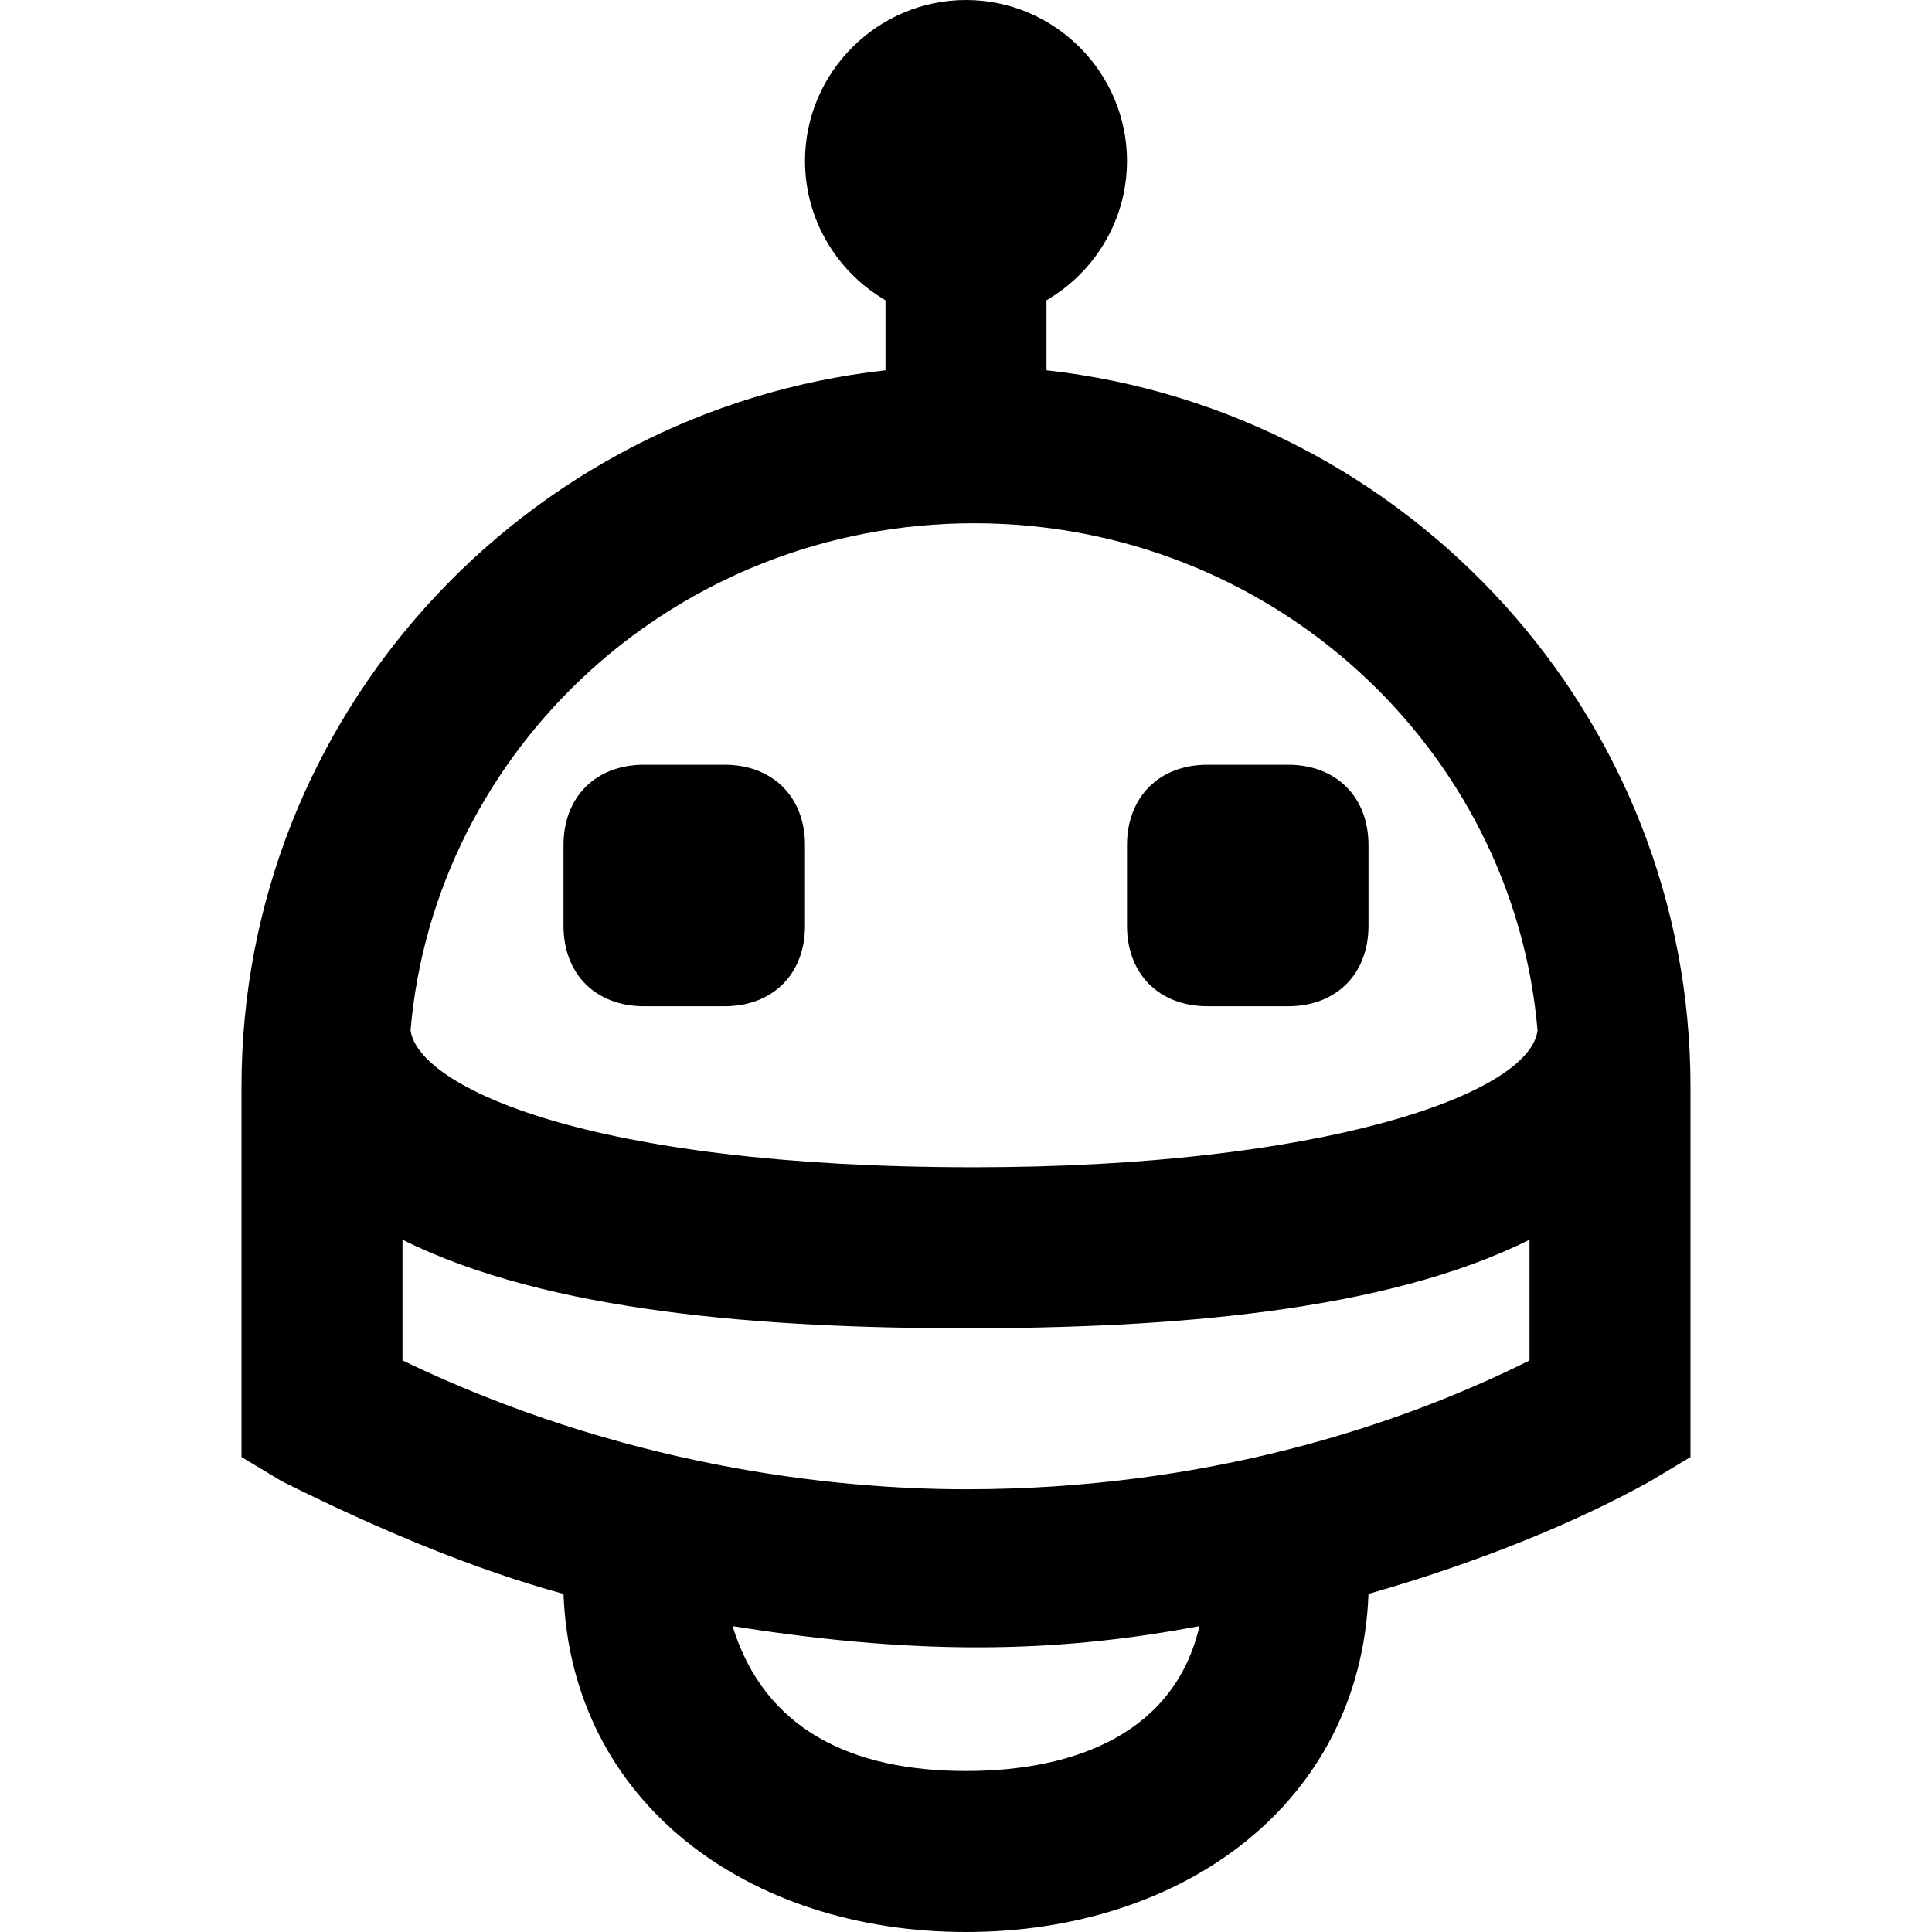
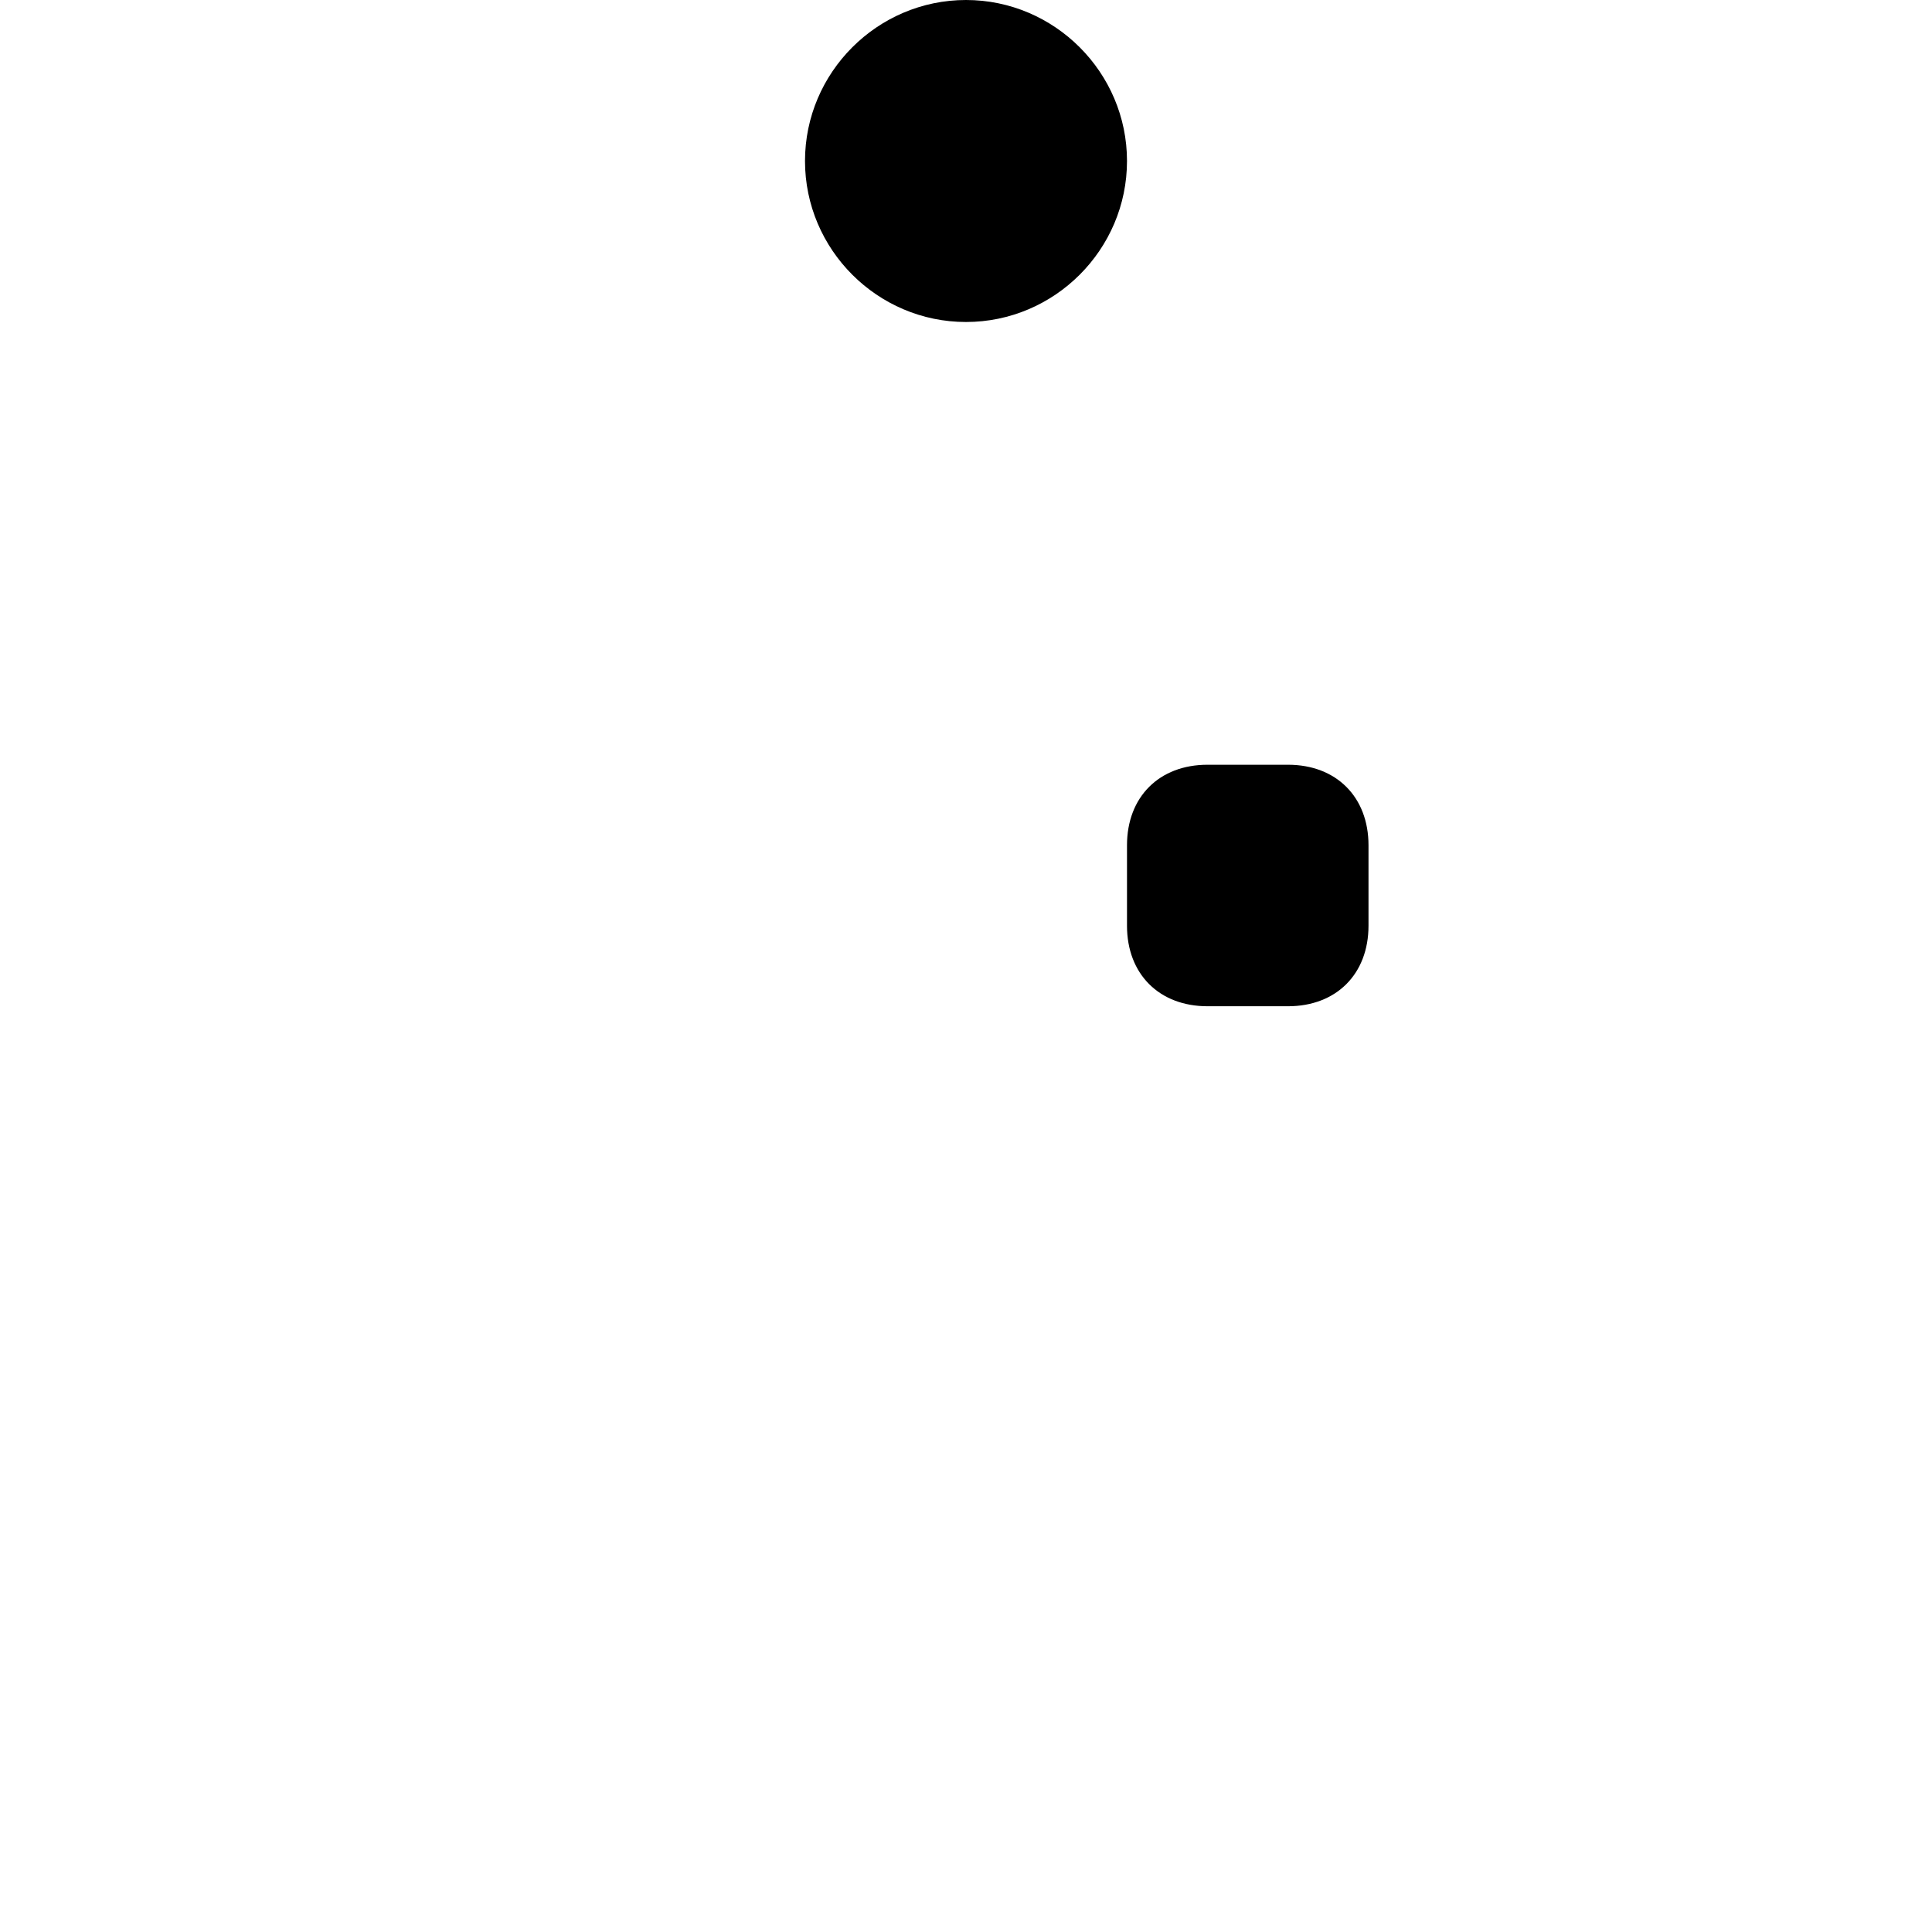
<svg xmlns="http://www.w3.org/2000/svg" fill="#000000" height="800px" width="800px" version="1.1" id="XMLID_74_" viewBox="0 0 24 24" enable-background="new 0 0 24 24" xml:space="preserve">
  <g id="assistant">
    <g>
-       <path d="M9,12.5H8c-0.6,0-1-0.4-1-1v-1c0-0.6,0.4-1,1-1h1c0.6,0,1,0.4,1,1v1C10,12.1,9.6,12.5,9,12.5z" />
-     </g>
+       </g>
    <g>
      <path d="M16,12.5h-1c-0.6,0-1-0.4-1-1v-1c0-0.6,0.4-1,1-1h1c0.6,0,1,0.4,1,1v1C17,12.1,16.6,12.5,16,12.5z" />
    </g>
    <path d="M12,0c1.1,0,2,0.9,2,2s-0.9,2-2,2s-2-0.9-2-2S10.9,0,12,0z" />
    <g>
-       <path d="M12,24c-2.7,0-4.9-1.6-5-4.2c-1.1-0.3-2.3-0.8-3.5-1.4L3,18.1v-4.6c0-4.6,3.5-8.4,8-8.9V1.5h2v3.1c4.5,0.5,8,4.3,8,8.9    v4.6l-0.5,0.3c-0.9,0.5-2.1,1-3.5,1.4C16.9,22.4,14.7,24,12,24z M9.1,20.2C9.5,21.5,10.6,22,12,22s2.6-0.5,2.9-1.8    C13.3,20.5,11.6,20.6,9.1,20.2z M5,16.9c2.7,1.3,5.3,1.6,7,1.6c3,0,5.4-0.8,7-1.6v-1.5c-1.8,0.9-4.5,1.1-7,1.1s-5.2-0.2-7-1.1    V16.9z M5.1,12.8c0.1,0.7,2.2,1.7,7,1.7c4.3,0,6.9-0.9,7-1.7c-0.3-3.5-3.3-6.3-7-6.3S5.4,9.3,5.1,12.8z" />
-     </g>
+       </g>
  </g>
</svg>